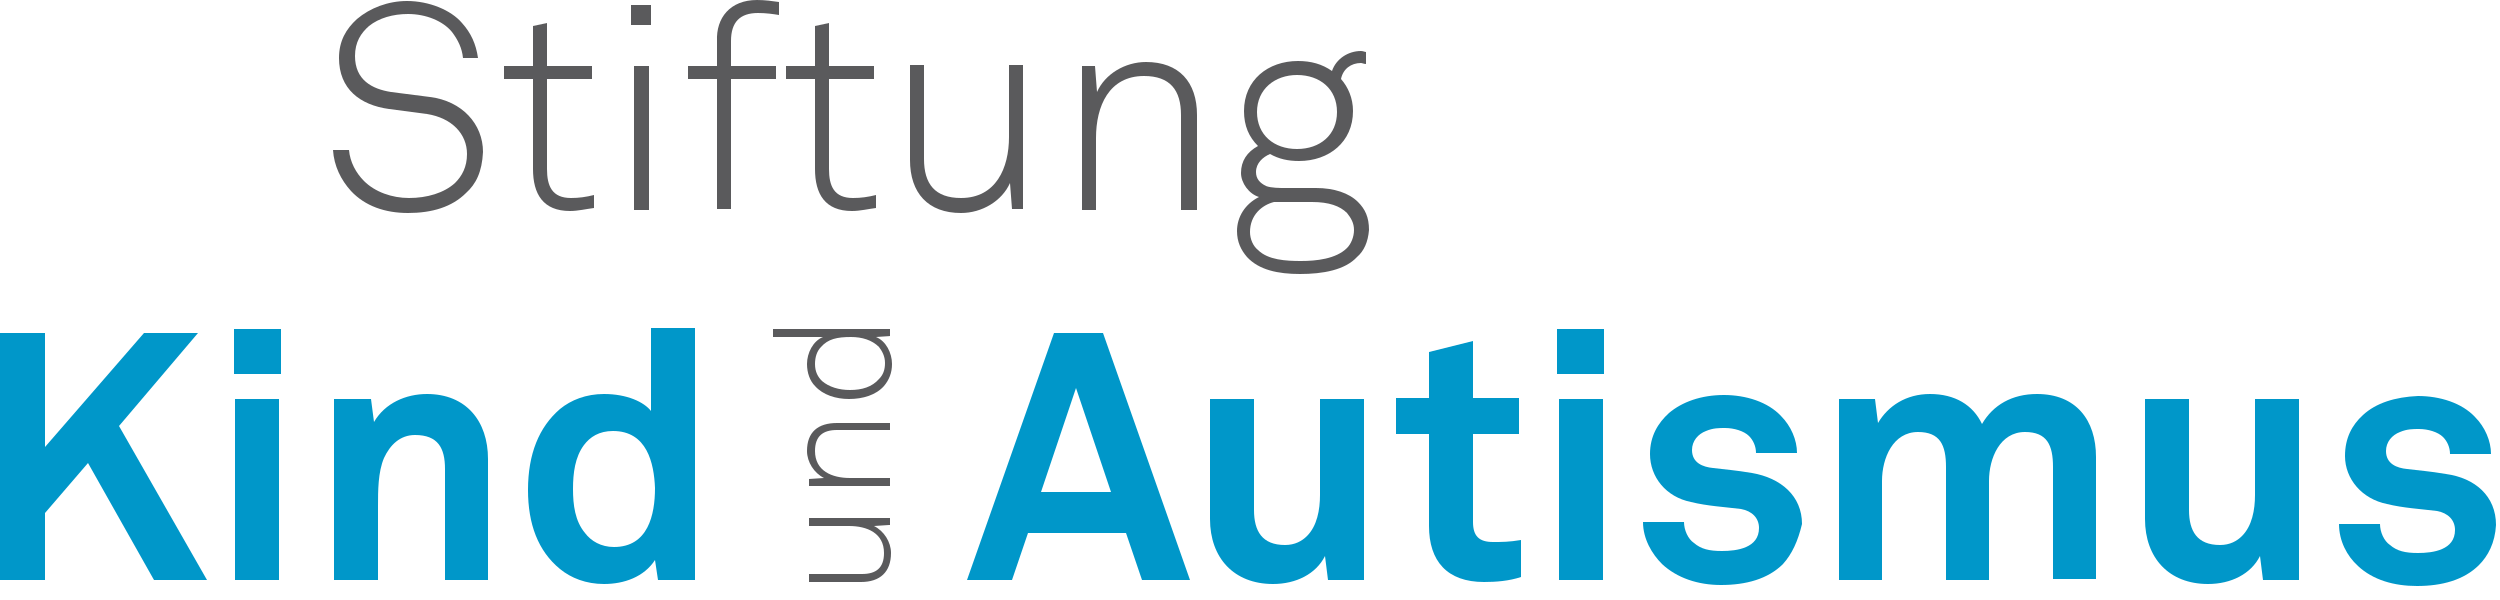
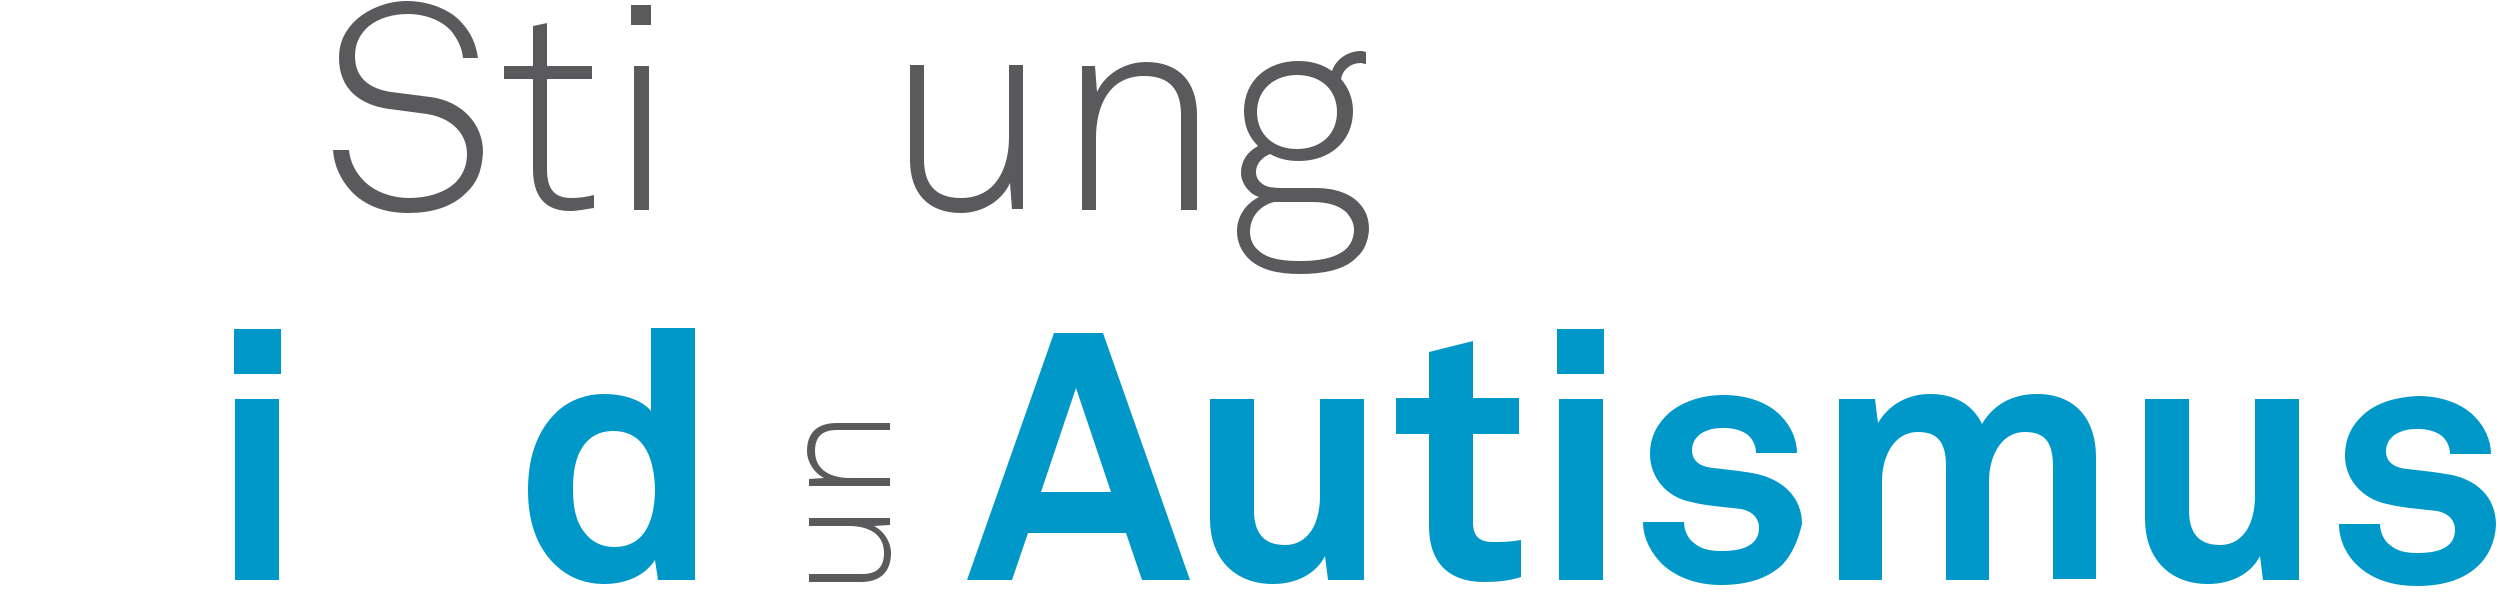
<svg xmlns="http://www.w3.org/2000/svg" width="250" height="60" viewBox="0 0 250 60">
  <style>.a{fill:#0097C9;}.b{fill:#5A5A5C;}</style>
-   <polygon points="14.4 33.3 4.5 44.7 4.5 33.3 0 33.3 0 58 4.5 58 4.5 51.3 8.8 46.3 15.4 58 20.7 58 11.9 42.6 19.8 33.3 " class="a" />
  <path d="M23.5 39.9h4.4v18.1h-4.4V39.9zM23.4 32.9h4.7v4.5H23.4V32.9z" class="a" />
-   <path d="M44.5 58v-11.1c0-2.1-0.7-3.4-3-3.4 -1.5 0-2.5 1-3.1 2.3 -0.6 1.4-0.6 3.3-0.6 4.8V58h-4.4V39.9h3.7l0.3 2.3c1.1-1.9 3.2-2.8 5.3-2.8 3.9 0 6.1 2.7 6.1 6.5v12.1H44.5L44.5 58z" class="a" />
  <path d="M61.3 43.1c-1.4 0-2.3 0.6-2.9 1.4 -0.9 1.2-1.1 2.8-1.1 4.4 0 1.6 0.2 3.2 1.2 4.4 0.6 0.8 1.6 1.4 2.9 1.4 3.4 0 4.1-3.2 4.1-5.9C65.4 46.3 64.7 43.1 61.3 43.1M65.8 58l-0.3-2c-1.1 1.7-3.1 2.4-5.1 2.4 -1.8 0-3.3-0.6-4.4-1.5 -2.2-1.8-3.2-4.5-3.2-7.9 0-3.6 1.1-6.3 3.2-8.1 1.1-0.9 2.6-1.5 4.4-1.5 2.3 0 4 0.8 4.7 1.7v-8.3h4.4v25.2H65.8L65.8 58z" class="a" />
  <path d="M155.9 39.9h4.4v18.1h-4.4V39.9zM155.7 32.9h4.7v4.5h-4.7V32.9z" class="a" />
  <path d="M107.6 38.8l-3.5 10.4h7L107.6 38.8zM114.2 58l-1.6-4.7h-9.8l-1.6 4.7h-4.5l8.7-24.7h4.9l8.7 24.7H114.2z" class="a" />
  <path d="M132.8 58l-0.3-2.4c-0.9 1.8-2.9 2.8-5.2 2.8 -3.9 0-6.3-2.6-6.3-6.5V39.9h4.4V51c0 2.1 0.8 3.5 3.1 3.5 1 0 1.7-0.4 2.2-0.9 1-1 1.3-2.6 1.3-4.1v-9.6h4.4v18.1H132.8z" class="a" />
  <path d="M148.4 58.2c-3.7 0-5.5-2.1-5.5-5.6v-9.2h-3.3v-3.6h3.3v-4.6l4.4-1.1v5.7h4.6v3.6h-4.6v8.8c0 1.4 0.6 2 2 2 0.9 0 1.6 0 2.8-0.2v3.7C150.9 58.1 149.6 58.2 148.4 58.2" class="a" />
  <path d="M178.3 56.4c-1.5 1.5-3.7 2.1-6.2 2.1 -2.3 0-4.4-0.7-5.9-2.1 -1-1-1.9-2.5-1.9-4.2h4.1c0 0.8 0.4 1.7 1 2.1 0.7 0.6 1.5 0.8 2.8 0.8 1.5 0 3.7-0.3 3.7-2.3 0-1-0.7-1.7-1.8-1.9 -1.6-0.2-3.4-0.3-5-0.7 -2.5-0.5-4.1-2.5-4.1-4.8 0-1.8 0.8-3.1 1.9-4.1 1.3-1.1 3.2-1.8 5.5-1.8 2.2 0 4.4 0.7 5.7 2.1 1 1 1.6 2.4 1.6 3.7h-4.1c0-0.7-0.3-1.3-0.7-1.7 -0.5-0.5-1.5-0.8-2.4-0.8 -0.6 0-1.2 0-1.9 0.3 -0.8 0.3-1.4 1-1.4 1.9 0 1.3 1.1 1.7 2.1 1.8 1.6 0.2 2.1 0.2 3.9 0.5 2.9 0.5 5 2.3 5 5.1C179.8 54.1 179.2 55.4 178.3 56.4" class="a" />
  <path d="M205.3 58V46.7c0-2.2-0.6-3.5-2.8-3.5 -2.5 0-3.6 2.6-3.6 4.9v9.9h-4.3v-11.3c0-2.2-0.6-3.5-2.8-3.5 -2.5 0-3.6 2.6-3.6 4.9v9.9h-4.3V39.9h3.6l0.3 2.4c1-1.7 2.8-2.9 5.2-2.9 2.5 0 4.3 1.1 5.2 3 1.1-1.9 3-3 5.5-3 3.9 0 5.9 2.6 5.9 6.3v12.2h-4.3V58z" class="a" />
  <path d="M226.3 58l-0.3-2.4c-0.9 1.8-2.9 2.8-5.2 2.8 -3.9 0-6.3-2.6-6.3-6.5V39.9h4.4V51c0 2.1 0.8 3.5 3.1 3.5 1 0 1.7-0.4 2.2-0.9 1-1 1.3-2.6 1.3-4.1v-9.6h4.4v18.1H226.3z" class="a" />
  <path d="M247.9 56.5c-1.5 1.5-3.7 2.1-6.2 2.1 -2.3 0-4.4-0.6-5.9-2 -1.1-1-1.9-2.5-1.9-4.2l4.1 0c0 0.8 0.4 1.7 1 2.1 0.7 0.6 1.5 0.8 2.8 0.8 1.5 0 3.7-0.3 3.7-2.3 0-1-0.7-1.7-1.8-1.9 -1.6-0.2-3.4-0.3-5-0.7 -2.5-0.5-4.2-2.5-4.2-4.8 0-1.8 0.7-3.1 1.8-4.1 1.3-1.2 3.2-1.8 5.5-1.9 2.2 0 4.4 0.7 5.7 2.1 1 1 1.6 2.4 1.6 3.7l-4.1 0c0-0.7-0.3-1.3-0.7-1.7 -0.5-0.5-1.5-0.8-2.4-0.8 -0.6 0-1.2 0-1.9 0.3 -0.8 0.3-1.4 1-1.4 1.9 0 1.3 1.1 1.7 2.1 1.8 1.6 0.2 2.1 0.2 3.9 0.5 2.9 0.4 5 2.2 5 5.1C249.5 54.3 248.8 55.6 247.9 56.5" class="a" />
  <path d="M46.6 19.3c-1.4 1.4-3.4 2-5.8 2 -2.3 0-4.3-0.7-5.7-2.2 -1-1.1-1.7-2.5-1.8-4.1h1.6c0.1 1.2 0.7 2.3 1.5 3.1 1.1 1.1 2.8 1.7 4.5 1.7 1.8 0 3.5-0.5 4.6-1.5 0.7-0.7 1.2-1.6 1.2-2.9 0-2-1.5-3.6-4-4l-3.8-0.5c-2.9-0.4-5-2-5-5.1 0-1.7 0.7-2.9 1.8-3.9 1.3-1.1 3.1-1.8 5-1.8 2.2 0 4.4 0.9 5.5 2.2 0.9 1 1.4 2.1 1.6 3.5h-1.5c-0.1-1-0.5-1.8-1.1-2.6 -0.9-1.1-2.6-1.8-4.4-1.8 -1.5 0-2.9 0.4-3.9 1.2 -0.8 0.7-1.4 1.6-1.4 3 0 2.4 1.7 3.3 3.6 3.6l3.9 0.5c3.2 0.4 5.3 2.7 5.3 5.5C48.2 17.2 47.6 18.4 46.6 19.3" class="b" />
  <path d="M57 21.1c-2.7 0-3.7-1.7-3.7-4.2V7.9h-2.9V6.6h2.9V2.6l1.4-0.3v4.3h4.5v1.3h-4.5v9c0 1.7 0.5 2.9 2.4 2.9 0.8 0 1.5-0.1 2.3-0.3v1.3C58.6 20.9 57.8 21.1 57 21.1" class="b" />
  <path d="M63.4 6.6h1.5v14.4h-1.5V6.6zM63.1 0.5h2v2h-2V0.5z" class="b" />
-   <path d="M75.8 1.3c-1.8 0-2.7 0.9-2.7 2.8v2.5h4.5v1.3h-4.5V20.9h-1.4V7.9h-2.9V6.6h2.9v-2.5C71.6 1.8 73 0 75.7 0c0.8 0 1.5 0.1 2.2 0.2v1.3C77.3 1.4 76.6 1.3 75.8 1.3" class="b" />
-   <path d="M85.2 21.1c-2.7 0-3.7-1.7-3.7-4.2V7.9h-2.9V6.6h2.9V2.6l1.4-0.3v4.3h4.5v1.3h-4.5v9c0 1.7 0.5 2.9 2.4 2.9 0.8 0 1.5-0.1 2.3-0.3v1.3C86.8 20.9 86 21.1 85.2 21.1" class="b" />
  <path d="M101.2 20.9l-0.2-2.6c-0.8 1.8-2.8 3-4.9 3 -3.3 0-5.1-2-5.1-5.3V6.5h1.4v9.4c0 2.5 1.1 3.9 3.7 3.9 3.5 0 4.8-3 4.8-6.1V6.5h1.4v14.4L101.2 20.9 101.2 20.9z" class="b" />
  <path d="M118.1 20.9v-9.4c0-2.5-1.1-3.9-3.7-3.9 -3.5 0-4.8 3-4.8 6.2v7.2h-1.4V6.6h1.3l0.2 2.6c0.8-1.8 2.8-3 4.9-3 3.3 0 5.1 2 5.1 5.3v9.5H118.1L118.1 20.9z" class="b" />
  <path d="M129.7 7.5c-2.2 0-4 1.4-4 3.7 0 2.3 1.7 3.7 4 3.7s4-1.4 4-3.7C133.7 8.9 132 7.5 129.7 7.5M134.7 21.3c-0.7-0.7-1.8-1.1-3.5-1.1h-3.8c-1.2 0.3-2.4 1.3-2.4 3 0 0.7 0.3 1.4 0.8 1.8 1 1 2.8 1.1 4.3 1.1s3.5-0.2 4.6-1.3c0.4-0.4 0.7-1.1 0.7-1.8C135.4 22.3 135.1 21.8 134.7 21.3M135.7 25.7c-1.2 1.3-3.4 1.7-5.7 1.7 -2.2 0-4.1-0.4-5.3-1.7 -0.6-0.7-1-1.5-1-2.6 0-1.4 0.8-2.7 2.2-3.4 -1-0.3-1.8-1.4-1.8-2.4 0-1.2 0.6-2.1 1.7-2.7 -0.9-0.9-1.4-2-1.4-3.5 0-3.1 2.4-5 5.4-5 1.3 0 2.4 0.3 3.4 1 0.4-1.2 1.6-2 2.9-2 0.2 0 0.4 0.1 0.5 0.1v1.2c-0.2 0-0.4-0.1-0.5-0.1 -1 0-1.8 0.6-2 1.6 0.7 0.8 1.2 1.9 1.2 3.2 0 3.1-2.4 5-5.4 5 -1.1 0-2-0.2-2.9-0.7 -0.7 0.3-1.4 0.9-1.4 1.8 0 0.7 0.4 1.1 1 1.4 0.5 0.2 1.4 0.2 1.9 0.2h3.1c1.8 0 3.3 0.5 4.2 1.4 0.7 0.7 1.1 1.5 1.1 2.8C136.8 24.2 136.4 25.1 135.7 25.7" class="b" />
  <path d="M88.9 52.5l-1.5 0.1c1 0.5 1.7 1.6 1.7 2.7 0 1.9-1.1 2.9-3 2.9H80.9v-0.8h5.3c1.4 0 2.2-0.6 2.2-2.1 0-2-1.7-2.7-3.5-2.7H80.9v-0.8h8.1V52.5L88.9 52.5z" class="b" />
  <path d="M89 43h-5.3c-1.4 0-2.2 0.6-2.2 2.1 0 2 1.7 2.7 3.5 2.7h4v0.8h-8.1v-0.7l1.5-0.1c-1-0.5-1.7-1.6-1.7-2.7 0-1.9 1.1-2.8 3-2.8h5.3V43z" class="b" />
-   <path d="M82.1 34.7c-0.4 0.4-0.6 1-0.6 1.7 0 0.8 0.3 1.3 0.7 1.7 0.7 0.6 1.7 0.9 2.8 0.9 1.2 0 2.2-0.3 2.9-1.1 0.4-0.4 0.6-0.9 0.6-1.6 0-0.7-0.3-1.2-0.6-1.6 -0.7-0.7-1.7-1-2.8-1C83.7 33.7 82.8 33.9 82.1 34.7M89 33.6l-1.4 0.1c1 0.4 1.6 1.6 1.6 2.7 0 0.9-0.3 1.6-0.8 2.2 -0.8 0.9-2.1 1.3-3.5 1.3 -1.3 0-2.6-0.4-3.4-1.3 -0.5-0.5-0.8-1.3-0.8-2.2 0-1.1 0.6-2.3 1.6-2.7h-5v-0.8h11.7V33.6L89 33.6z" class="b" />
</svg>